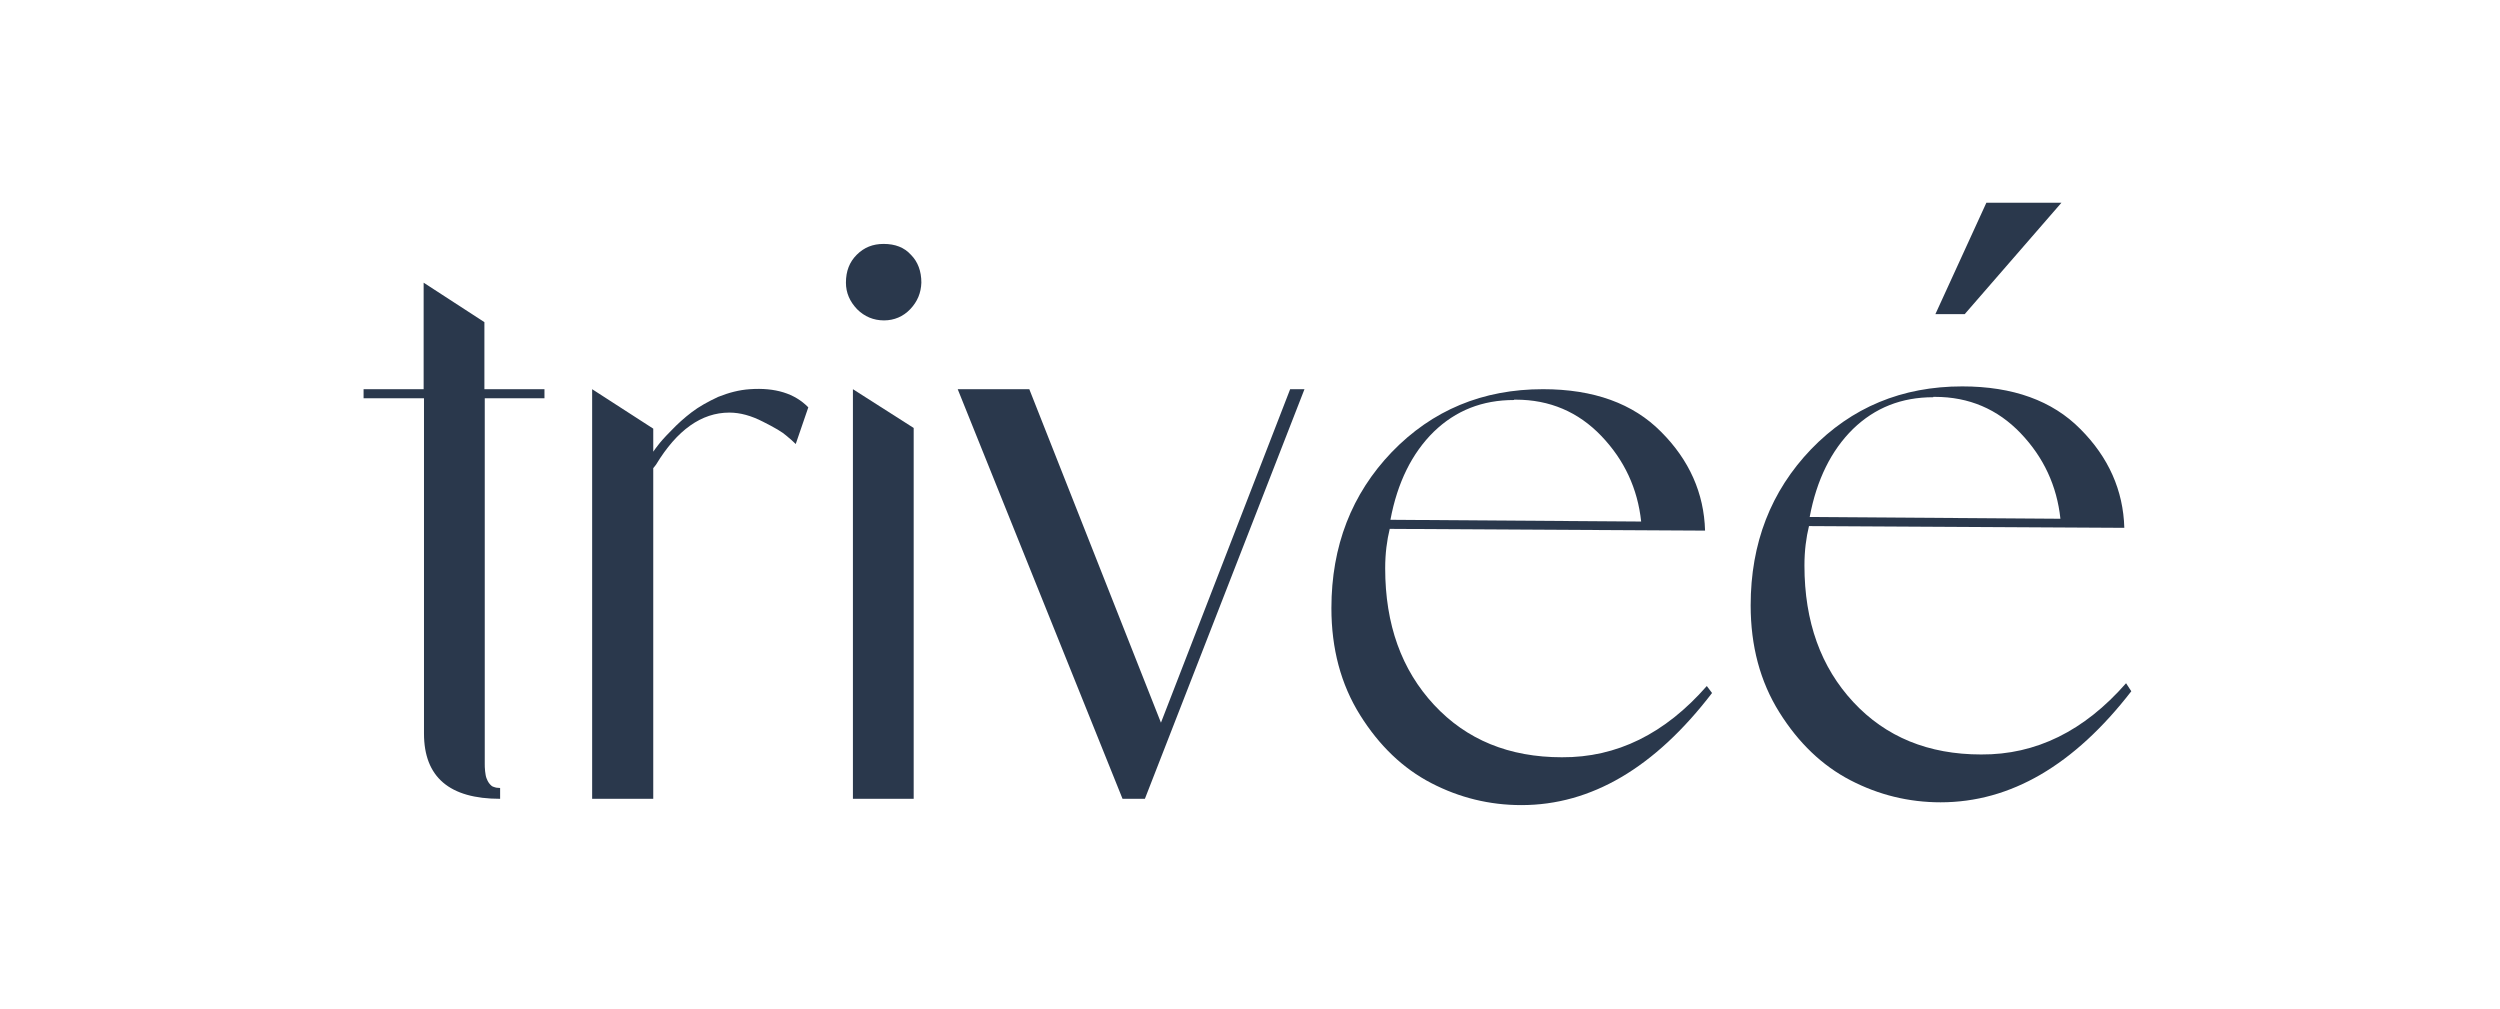
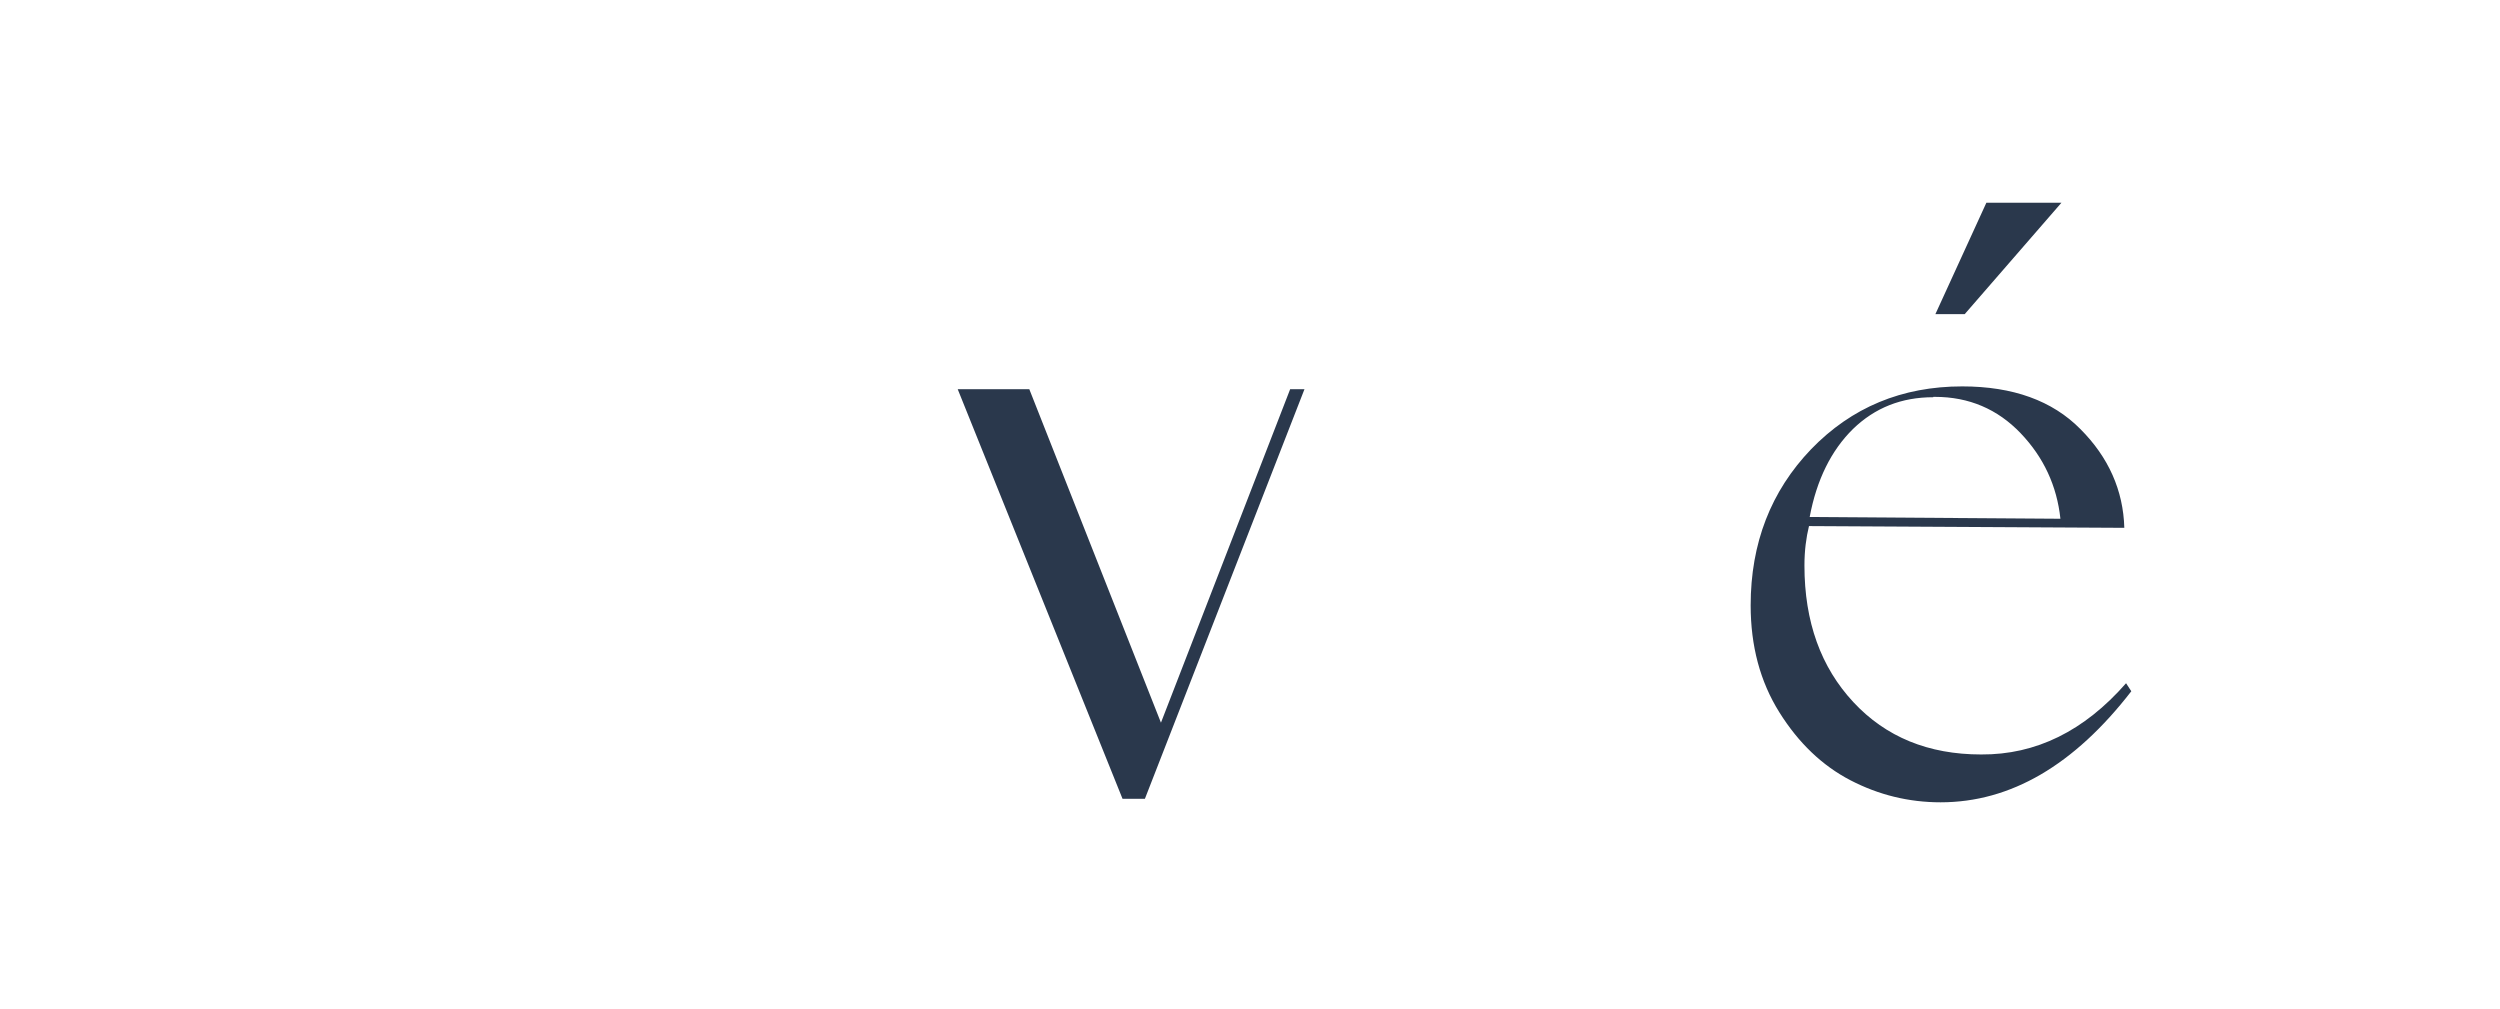
<svg xmlns="http://www.w3.org/2000/svg" version="1.1" id="Capa_1" x="0px" y="0px" viewBox="0 0 715.9 288.9" style="enable-background:new 0 0 715.9 288.9;" xml:space="preserve">
  <style type="text/css">
	.st0{fill:#2A384C;}
</style>
  <g>
    <g transform="translate(98.314, 216.849)">
      <g>
-         <path class="st0" d="M40.5-102.8V-2.5c0,0.4,0,1.1,0,2.1c0,1,0,1.8,0,2.3c0,0.5,0,1.2,0.1,2.1c0.1,0.8,0.2,1.5,0.4,2     c0.2,0.5,0.4,1,0.8,1.5c0.4,0.5,0.8,0.9,1.3,1c0.5,0.2,1.1,0.3,1.8,0.3v3.1c-14.5,0-21.8-6.2-21.8-18.7v-96H5.8v-2.6h17.2v-30.5     l17.4,11.3v19.2h17.2v2.6H40.5z" />
-       </g>
+         </g>
    </g>
  </g>
  <g>
    <g transform="translate(117.766, 216.849)">
      <g>
-         <path class="st0" d="M97-105.4c7.2-0.5,12.8,1.2,16.7,5.2l-3.6,10.5c-0.7-0.7-1.6-1.5-2.7-2.4c-1.1-1-3.3-2.3-6.7-4     c-3.3-1.7-6.5-2.6-9.6-2.6c-8,0-15,5-21,14.9c-0.5,0.7-0.8,1-0.8,1v94.7H51.8v-117.3l17.5,11.3v6.6c0.3-0.5,0.8-1.1,1.4-1.9     c0.6-0.8,1.8-2.2,3.7-4.1c1.9-2,3.8-3.7,5.9-5.3c2.1-1.6,4.6-3,7.6-4.4C90.9-104.4,93.9-105.2,97-105.4z" />
-       </g>
+         </g>
    </g>
  </g>
  <g>
    <g transform="translate(143.642, 216.849)">
      <g>
-         <path class="st0" d="M117-128.3c-2,2.1-4.6,3.2-7.5,3.2c-3,0-5.6-1.1-7.7-3.2c-2.1-2.2-3.2-4.7-3.2-7.6c0-3.3,1-5.9,3.1-8     c2.1-2.1,4.6-3.1,7.7-3.1c3.3,0,5.9,1,7.8,3.1c2,2,3,4.7,3,8C120.1-133,119.1-130.5,117-128.3z M100.6,11.9v-117.3L118-94.3V11.9     H100.6z" />
-       </g>
+         </g>
    </g>
  </g>
  <g>
    <g transform="translate(157.65, 216.849)">
      <g>
        <path class="st0" d="M211.8-105.4h4.1L170.2,11.9h-6.4l-47.2-117.3h20.5l37.7,95.5L211.8-105.4z" />
      </g>
    </g>
  </g>
  <g>
    <g transform="translate(193.162, 216.849)">
      <g>
-         <path class="st0" d="M295.6-20.4l1.5,2C280.7,3,262.5,13.7,242.5,13.7c-9.1,0-17.7-2.1-25.8-6.3c-8.1-4.2-14.9-10.7-20.4-19.5     s-8.2-19-8.2-30.6c0-17.8,5.8-32.7,17.3-44.7c11.6-12,26-18,43.3-18c14.5,0,25.8,4.1,33.8,12.2c8.1,8.1,12.3,17.6,12.6,28.3     l-90.3-0.5c-0.8,3.3-1.3,7-1.3,11.3c0,16.1,4.7,29.1,14,39.1c9.3,10,21.5,15,36.6,15C269.8,0.1,283.6-6.7,295.6-20.4z      M240.4-102.3c-9.1,0-16.7,3-23,9.1c-6.2,6.1-10.4,14.5-12.4,25.2l71.8,0.5c-1-9.4-4.8-17.6-11.4-24.5     c-6.6-6.9-14.8-10.4-24.5-10.4H240.4z" />
-       </g>
+         </g>
    </g>
  </g>
  <g>
    <g transform="translate(234.92, 216.849)">
      <g>
        <path class="st0" d="M355.4-158.8l-27.7,31.9h-8.4l14.6-31.9H355.4z M373.9-21.2l1.5,2.3C359,2.3,340.8,12.9,320.8,12.9     c-9.1,0-17.7-2.1-25.8-6.3c-8.1-4.2-14.9-10.7-20.4-19.5s-8.2-19-8.2-30.6c0-17.8,5.8-32.7,17.3-44.7c11.6-12,26-18,43.3-18     c14.5,0,25.8,4.1,33.8,12.2c8.1,8.1,12.3,17.6,12.6,28.3l-90.3-0.5c-0.8,3.3-1.3,7-1.3,11.3c0,16.1,4.7,29.1,14,39.1     c9.3,10,21.5,15,36.6,15C348.1-0.7,361.9-7.5,373.9-21.2z M318.7-103.1c-9.1,0-16.7,3-23,9.1c-6.2,6.1-10.4,14.5-12.4,25.2     l71.8,0.5c-1-9.4-4.8-17.6-11.4-24.5c-6.6-6.9-14.8-10.4-24.5-10.4H318.7z" />
      </g>
    </g>
  </g>
</svg>